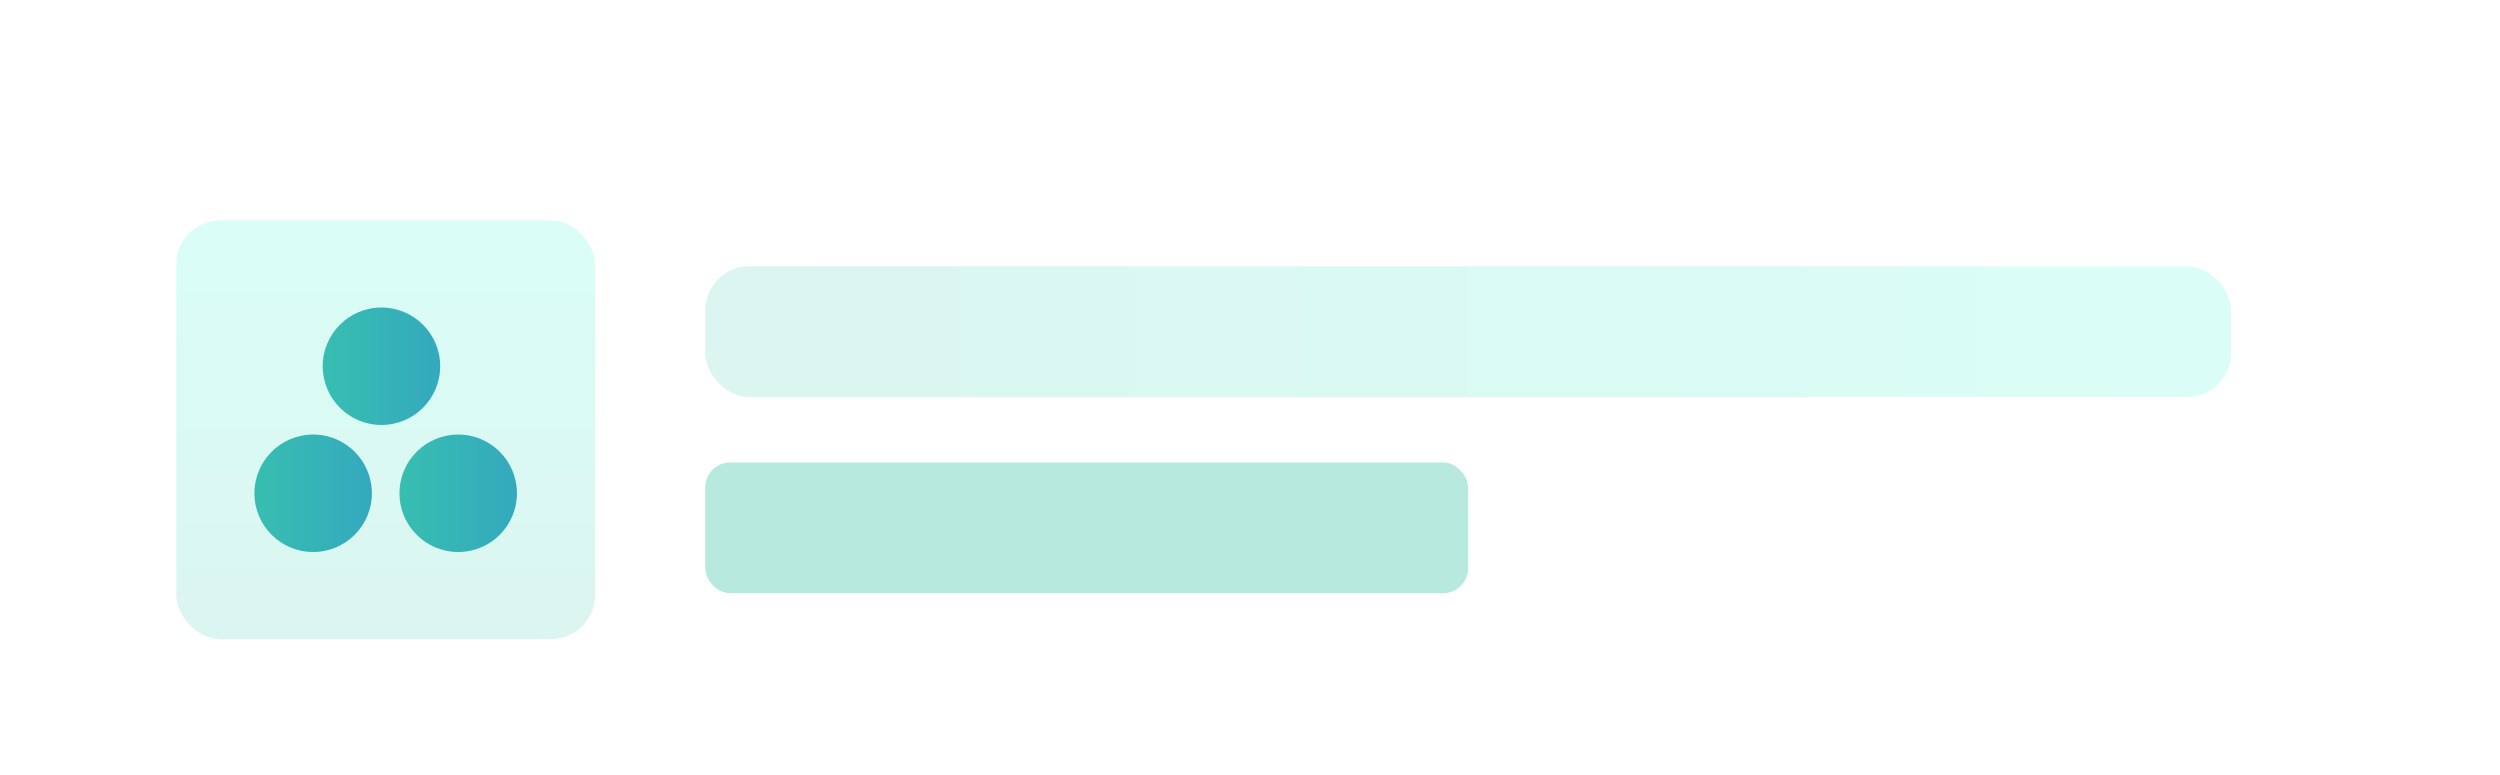
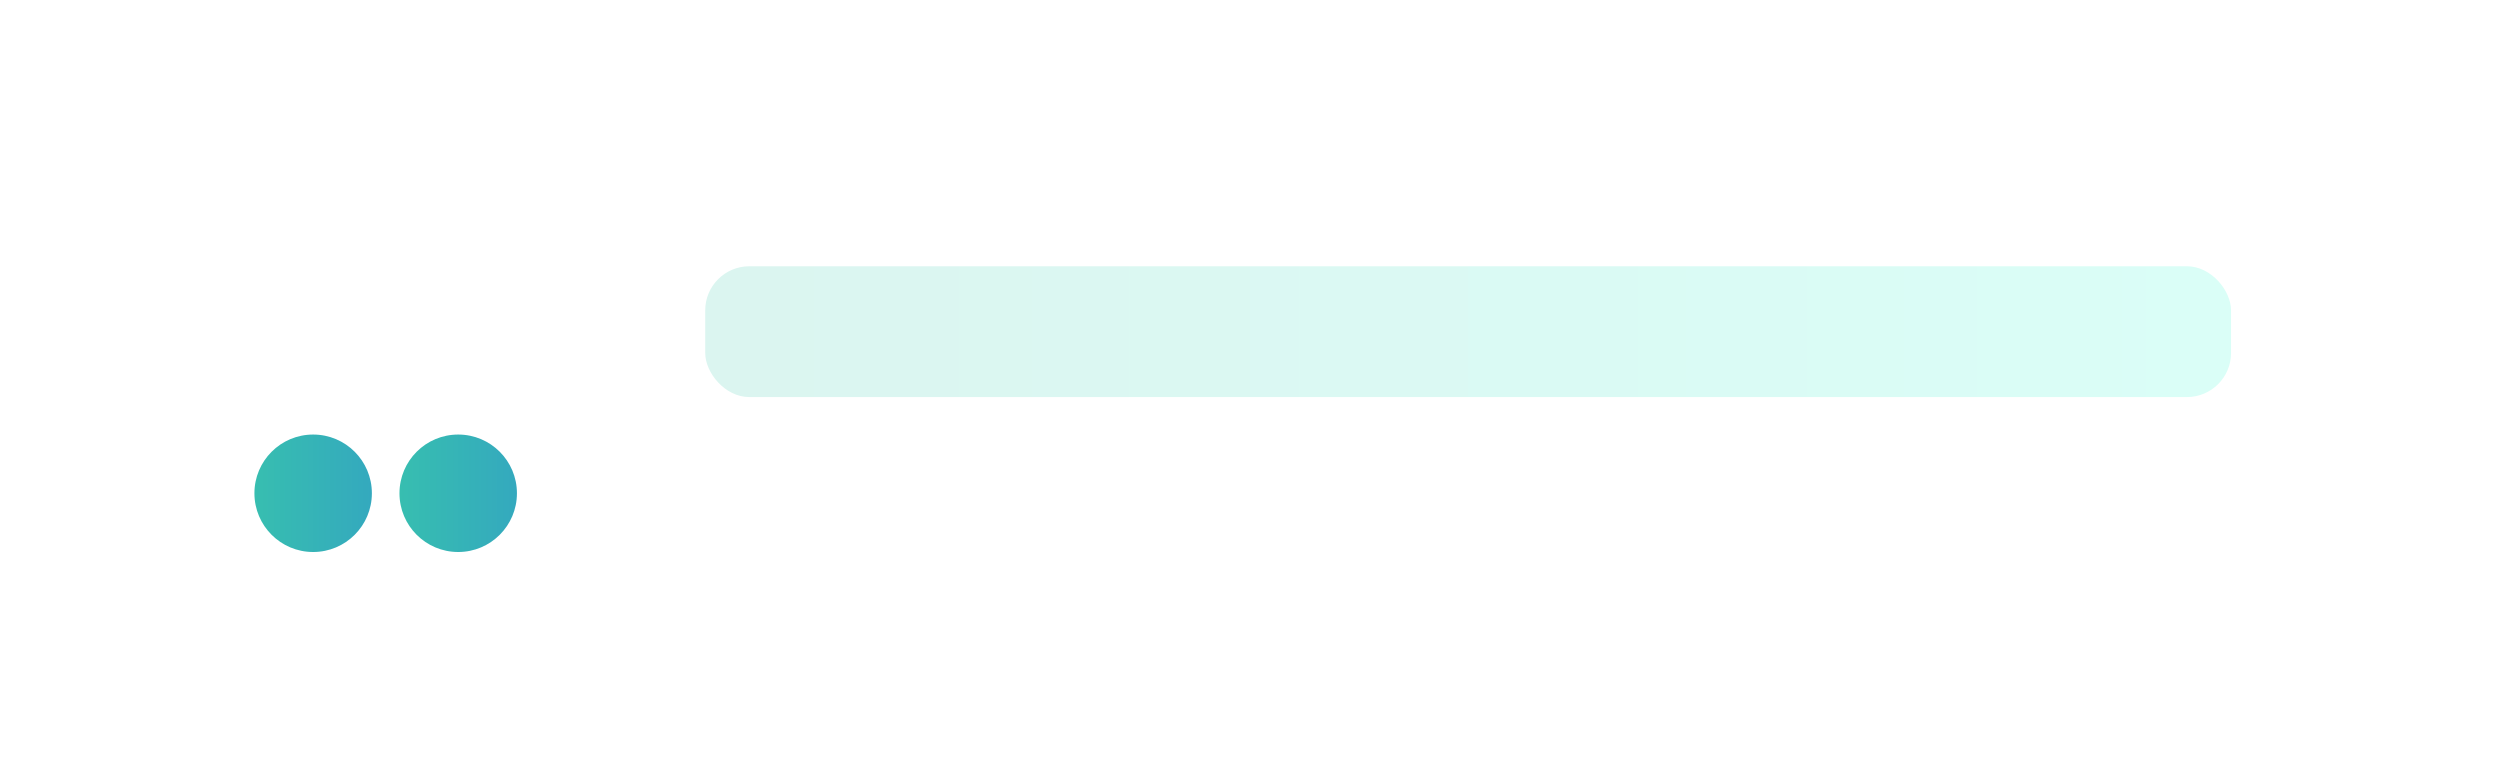
<svg xmlns="http://www.w3.org/2000/svg" width="142" height="44" viewBox="0 0 142 44" fill="none">
  <g filter="url(#filter0_d_2008_2470)">
-     <path d="M0 5.007C0 2.242 2.242 0 5.007 0H136.738C139.503 0 141.745 2.242 141.745 5.007V33.798C141.745 36.564 139.503 38.806 136.738 38.806H5.007C2.242 38.806 0 36.564 0 33.798V5.007Z" fill="white" shape-rendering="crispEdges" />
-     <rect x="10.014" y="7.511" width="23.784" height="23.784" rx="2.504" fill="url(#paint0_linear_2008_2470)" />
    <ellipse cx="26.026" cy="23.011" rx="3.336" ry="3.336" transform="rotate(90 26.026 23.011)" fill="url(#paint1_linear_2008_2470)" />
-     <ellipse cx="21.666" cy="15.795" rx="3.336" ry="3.336" transform="rotate(90 21.666 15.795)" fill="url(#paint2_linear_2008_2470)" />
    <ellipse cx="17.787" cy="23.011" rx="3.336" ry="3.336" transform="rotate(90 17.787 23.011)" fill="url(#paint3_linear_2008_2470)" />
    <rect x="40.057" y="10.117" width="86.666" height="7.429" rx="2.504" fill="url(#paint4_linear_2008_2470)" />
-     <rect x="40.057" y="21.26" width="43.333" height="7.429" rx="1.42" fill="#B8E9DF" />
  </g>
  <defs>
    <filter id="filter0_d_2008_2470" x="0" y="0" width="141.745" height="43.813" filterUnits="userSpaceOnUse" color-interpolation-filters="sRGB">
      <feFlood flood-opacity="0" result="BackgroundImageFix" />
      <feColorMatrix in="SourceAlpha" type="matrix" values="0 0 0 0 0 0 0 0 0 0 0 0 0 0 0 0 0 0 127 0" result="hardAlpha" />
      <feOffset dy="5.007" />
      <feComposite in2="hardAlpha" operator="out" />
      <feColorMatrix type="matrix" values="0 0 0 0 0.252 0 0 0 0 0.971 0 0 0 0 0.851 0 0 0 0.38 0" />
      <feBlend mode="normal" in2="BackgroundImageFix" result="effect1_dropShadow_2008_2470" />
      <feBlend mode="normal" in="SourceGraphic" in2="effect1_dropShadow_2008_2470" result="shape" />
    </filter>
    <linearGradient id="paint0_linear_2008_2470" x1="21.907" y1="7.511" x2="21.907" y2="31.295" gradientUnits="userSpaceOnUse">
      <stop stop-color="#DAFEF7" />
      <stop offset="1" stop-color="#DBF5F0" />
    </linearGradient>
    <linearGradient id="paint1_linear_2008_2470" x1="26.026" y1="19.675" x2="26.026" y2="26.347" gradientUnits="userSpaceOnUse">
      <stop stop-color="#34A9BE" />
      <stop offset="1" stop-color="#37BEB0" />
    </linearGradient>
    <linearGradient id="paint2_linear_2008_2470" x1="21.666" y1="12.459" x2="21.666" y2="19.131" gradientUnits="userSpaceOnUse">
      <stop stop-color="#34A9BE" />
      <stop offset="1" stop-color="#37BEB0" />
    </linearGradient>
    <linearGradient id="paint3_linear_2008_2470" x1="17.787" y1="19.675" x2="17.787" y2="26.347" gradientUnits="userSpaceOnUse">
      <stop stop-color="#34A9BE" />
      <stop offset="1" stop-color="#37BEB0" />
    </linearGradient>
    <linearGradient id="paint4_linear_2008_2470" x1="126.723" y1="13.832" x2="40.057" y2="13.832" gradientUnits="userSpaceOnUse">
      <stop stop-color="#DAFEF7" />
      <stop offset="1" stop-color="#DBF5F0" />
    </linearGradient>
  </defs>
</svg>